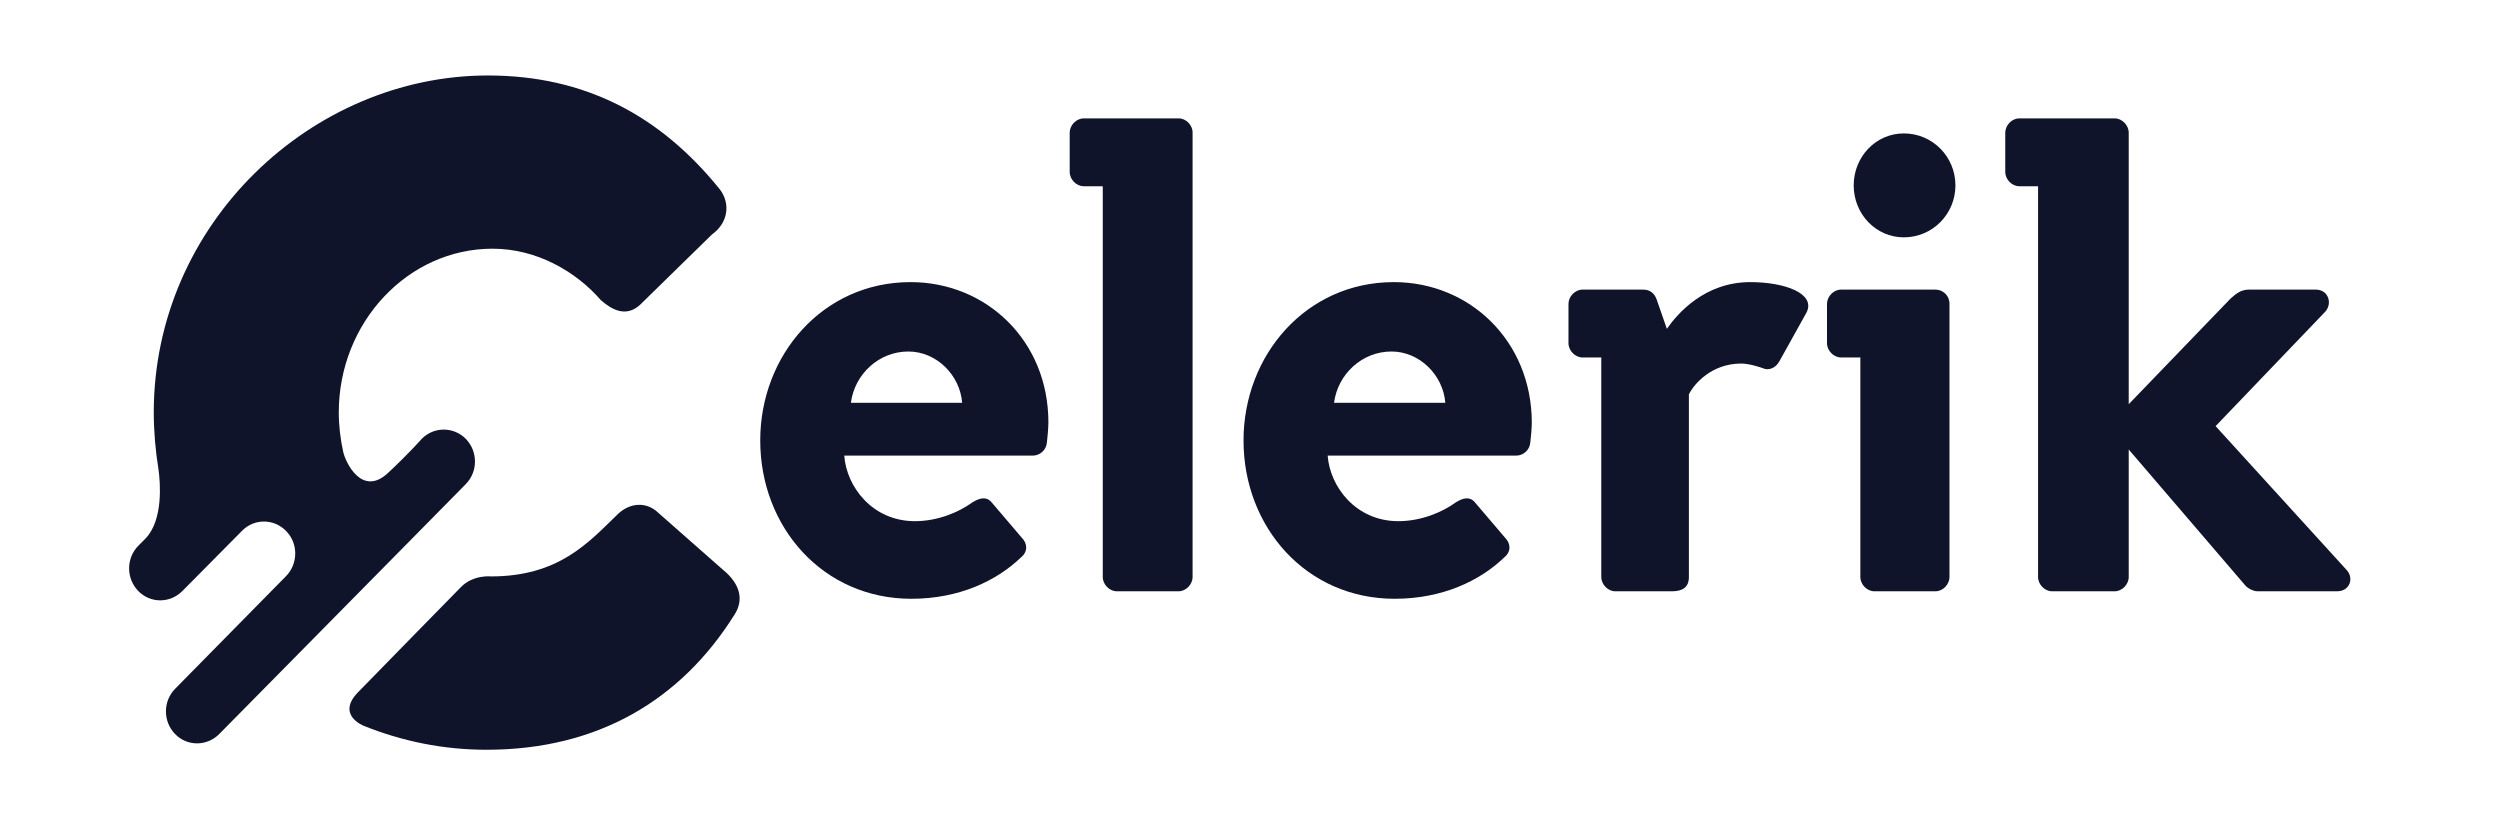
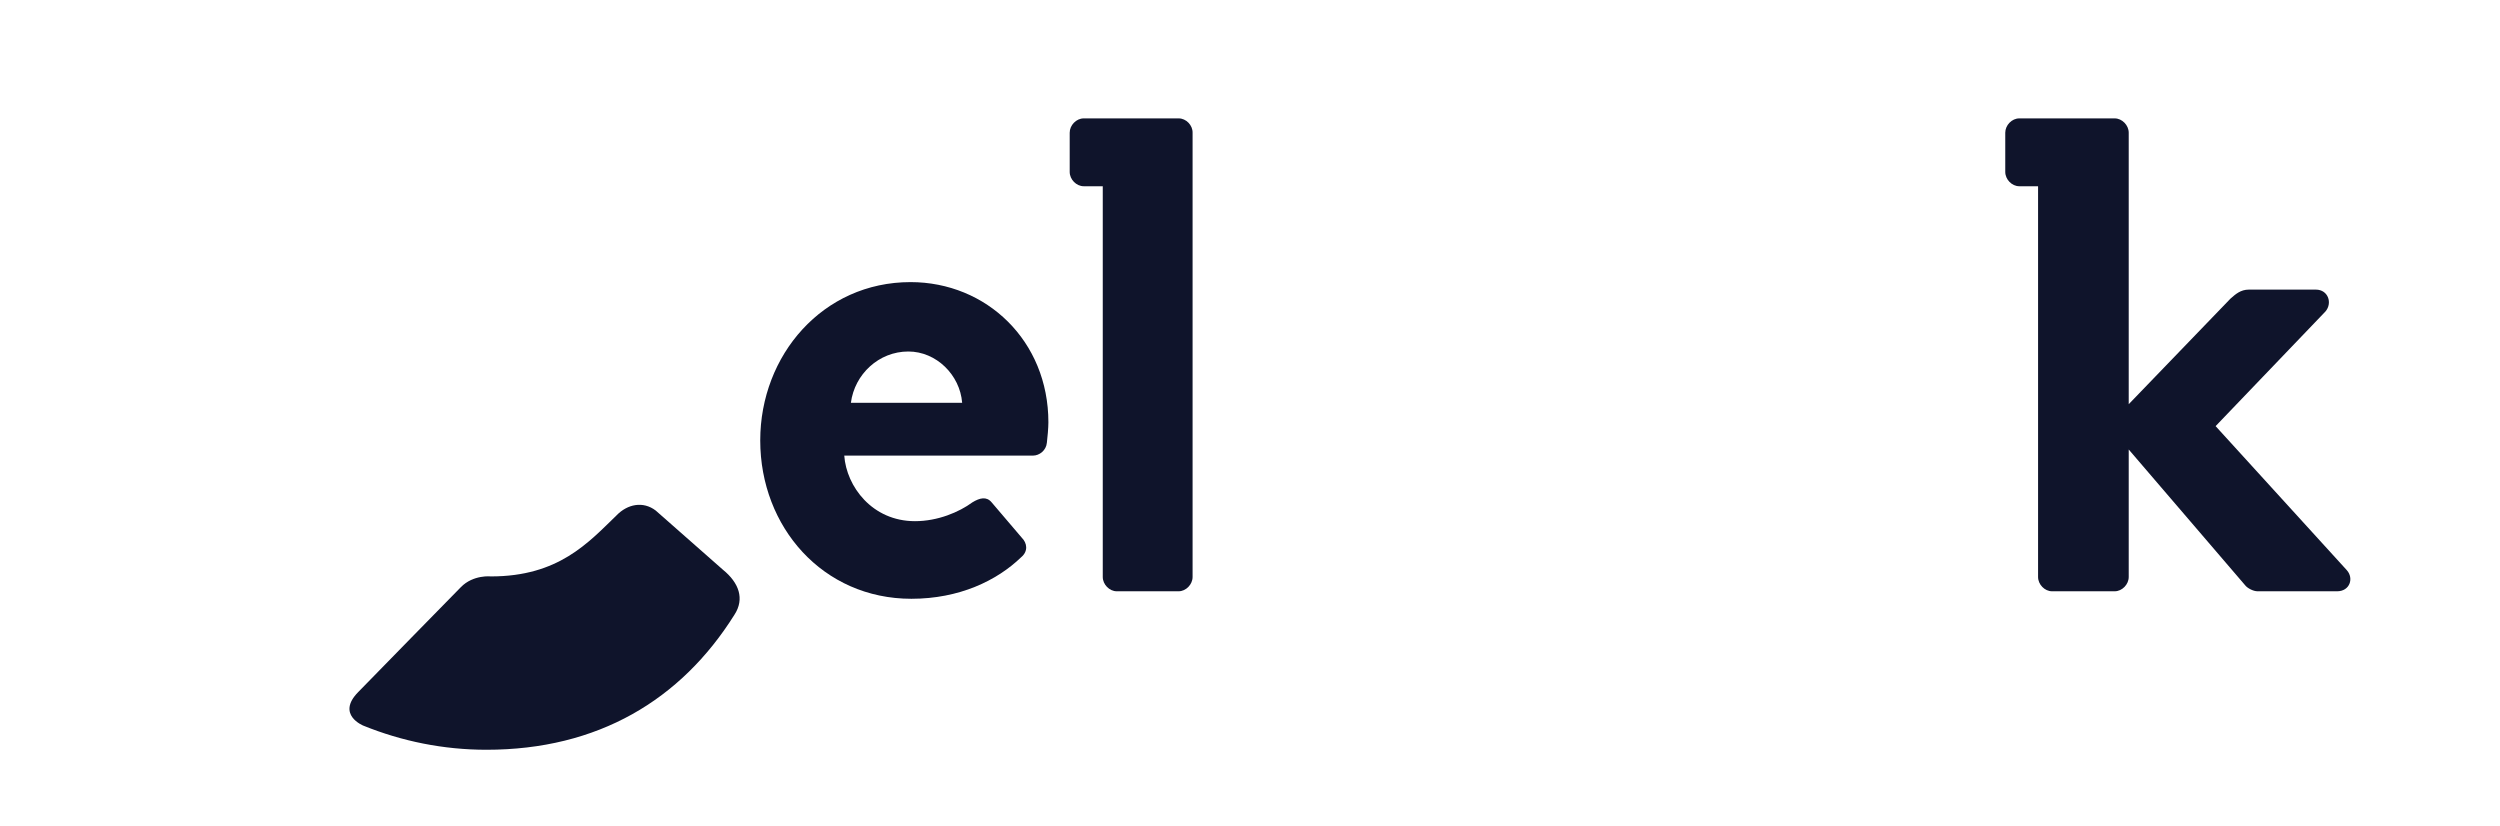
<svg xmlns="http://www.w3.org/2000/svg" width="115" height="38" viewBox="0 0 115 38" fill="none">
  <path d="M41.885 12.977C37.849 12.977 34.971 16.339 34.971 20.261C34.971 24.247 37.855 27.544 41.923 27.544C44.126 27.544 45.857 26.71 46.971 25.635C47.309 25.355 47.245 24.977 47.003 24.736L45.615 23.108C45.38 22.827 45.074 22.899 44.73 23.108C44.119 23.557 43.139 23.974 42.089 23.974C40.121 23.974 38.937 22.378 38.836 20.958H47.513C47.818 20.958 48.124 20.717 48.156 20.365C48.187 20.124 48.226 19.674 48.226 19.427C48.226 15.681 45.38 12.977 41.885 12.977ZM39.141 18.528C39.313 17.212 40.427 16.169 41.783 16.169C43.069 16.169 44.158 17.244 44.259 18.528H39.141Z" fill="#0F142B" />
  <path d="M54.223 5.446H49.849C49.512 5.446 49.206 5.759 49.206 6.104V7.909C49.206 8.254 49.512 8.567 49.849 8.567H50.727V26.541C50.727 26.886 51.033 27.199 51.37 27.199H54.216C54.554 27.199 54.859 26.886 54.859 26.541V6.104C54.866 5.759 54.56 5.446 54.223 5.446Z" fill="#0F142B" />
-   <path d="M64.116 12.977C60.08 12.977 57.202 16.339 57.202 20.261C57.202 24.247 60.086 27.544 64.154 27.544C66.357 27.544 68.088 26.71 69.202 25.635C69.54 25.355 69.476 24.977 69.234 24.736L67.846 23.108C67.611 22.827 67.305 22.899 66.968 23.108C66.357 23.557 65.376 23.974 64.326 23.974C62.359 23.974 61.175 22.378 61.073 20.958H69.75C70.055 20.958 70.361 20.717 70.393 20.365C70.425 20.124 70.463 19.674 70.463 19.427C70.45 15.681 67.605 12.977 64.116 12.977ZM61.366 18.528C61.538 17.212 62.652 16.169 64.008 16.169C65.293 16.169 66.382 17.244 66.484 18.528H61.366Z" fill="#0F142B" />
-   <path d="M80.509 12.977C78.408 12.977 77.154 14.436 76.676 15.127L76.205 13.772C76.103 13.492 75.9 13.322 75.594 13.322H72.793C72.456 13.322 72.15 13.635 72.15 13.98V15.785C72.15 16.13 72.456 16.443 72.793 16.443H73.659V26.541C73.659 26.886 73.964 27.199 74.302 27.199H76.912C77.389 27.199 77.689 27.023 77.689 26.541V18.143C77.924 17.655 78.739 16.723 80.095 16.723C80.471 16.723 80.98 16.899 81.075 16.931C81.349 17.068 81.686 16.931 81.852 16.619L83.106 14.365C83.526 13.498 82.1 12.977 80.509 12.977Z" fill="#0F142B" />
-   <path d="M89.033 13.322H84.685C84.348 13.322 84.042 13.635 84.042 13.98V15.785C84.042 16.13 84.348 16.443 84.685 16.443H85.564L85.576 16.417V26.541C85.576 26.886 85.882 27.199 86.219 27.199H89.033C89.371 27.199 89.676 26.886 89.676 26.541V13.98C89.683 13.602 89.377 13.322 89.033 13.322Z" fill="#0F142B" />
-   <path d="M87.575 6.137C86.289 6.137 85.27 7.212 85.27 8.528C85.27 9.843 86.289 10.918 87.575 10.918C88.899 10.918 89.95 9.843 89.95 8.528C89.95 7.212 88.899 6.137 87.575 6.137Z" fill="#0F142B" />
  <path d="M107.953 26.228L101.918 19.602L106.967 14.332C107.304 13.948 107.1 13.322 106.528 13.322H103.446C103.07 13.322 102.835 13.531 102.6 13.739L97.921 18.593V6.104C97.921 5.759 97.615 5.446 97.277 5.446H92.885C92.547 5.446 92.242 5.759 92.242 6.104V7.909C92.242 8.254 92.547 8.567 92.885 8.567H93.751V26.541C93.751 26.886 94.056 27.199 94.394 27.199H97.277C97.615 27.199 97.921 26.886 97.921 26.541V20.677L103.274 26.919C103.376 27.055 103.65 27.199 103.847 27.199H107.508C108.087 27.199 108.291 26.606 107.953 26.228Z" fill="#0F142B" />
  <path d="M33.263 26.215L30.163 23.485C29.583 23.042 28.864 23.186 28.361 23.707C27.062 24.964 25.694 26.515 22.587 26.515C22.587 26.515 21.772 26.423 21.199 27.01C20.626 27.589 17.246 31.049 16.476 31.837C15.45 32.88 16.717 33.381 16.717 33.381C18.487 34.098 20.397 34.489 22.377 34.489C27.502 34.489 31.322 32.202 33.779 28.287C34.269 27.544 33.983 26.801 33.263 26.215Z" fill="#0F142B" />
-   <path d="M33.117 8.716C30.379 5.316 26.91 3.472 22.441 3.472C14.362 3.472 7.073 10.267 7.073 18.977C7.073 19.837 7.155 20.769 7.289 21.583C7.372 22.176 7.525 23.922 6.684 24.782L6.366 25.101C5.799 25.674 5.799 26.599 6.353 27.179C6.633 27.472 7.003 27.616 7.372 27.616C7.735 27.616 8.104 27.472 8.384 27.192L11.134 24.417C11.694 23.844 12.605 23.85 13.165 24.43C13.725 25.003 13.719 25.935 13.152 26.508L8.059 31.681C7.493 32.254 7.493 33.179 8.047 33.759C8.327 34.052 8.696 34.195 9.065 34.195C9.428 34.195 9.797 34.052 10.078 33.772L18.57 25.166L21.422 22.273C21.989 21.7 21.989 20.775 21.435 20.195C20.875 19.622 19.971 19.616 19.404 20.182C19.404 20.182 18.831 20.84 17.844 21.759C16.654 22.866 15.896 21.277 15.788 20.788C15.661 20.208 15.584 19.596 15.584 18.971C15.584 14.834 18.761 11.44 22.657 11.44C24.675 11.44 26.483 12.475 27.636 13.804C28.145 14.247 28.788 14.612 29.437 14.026L32.754 10.782C33.48 10.267 33.62 9.381 33.117 8.716Z" fill="#0F142B" />
</svg>